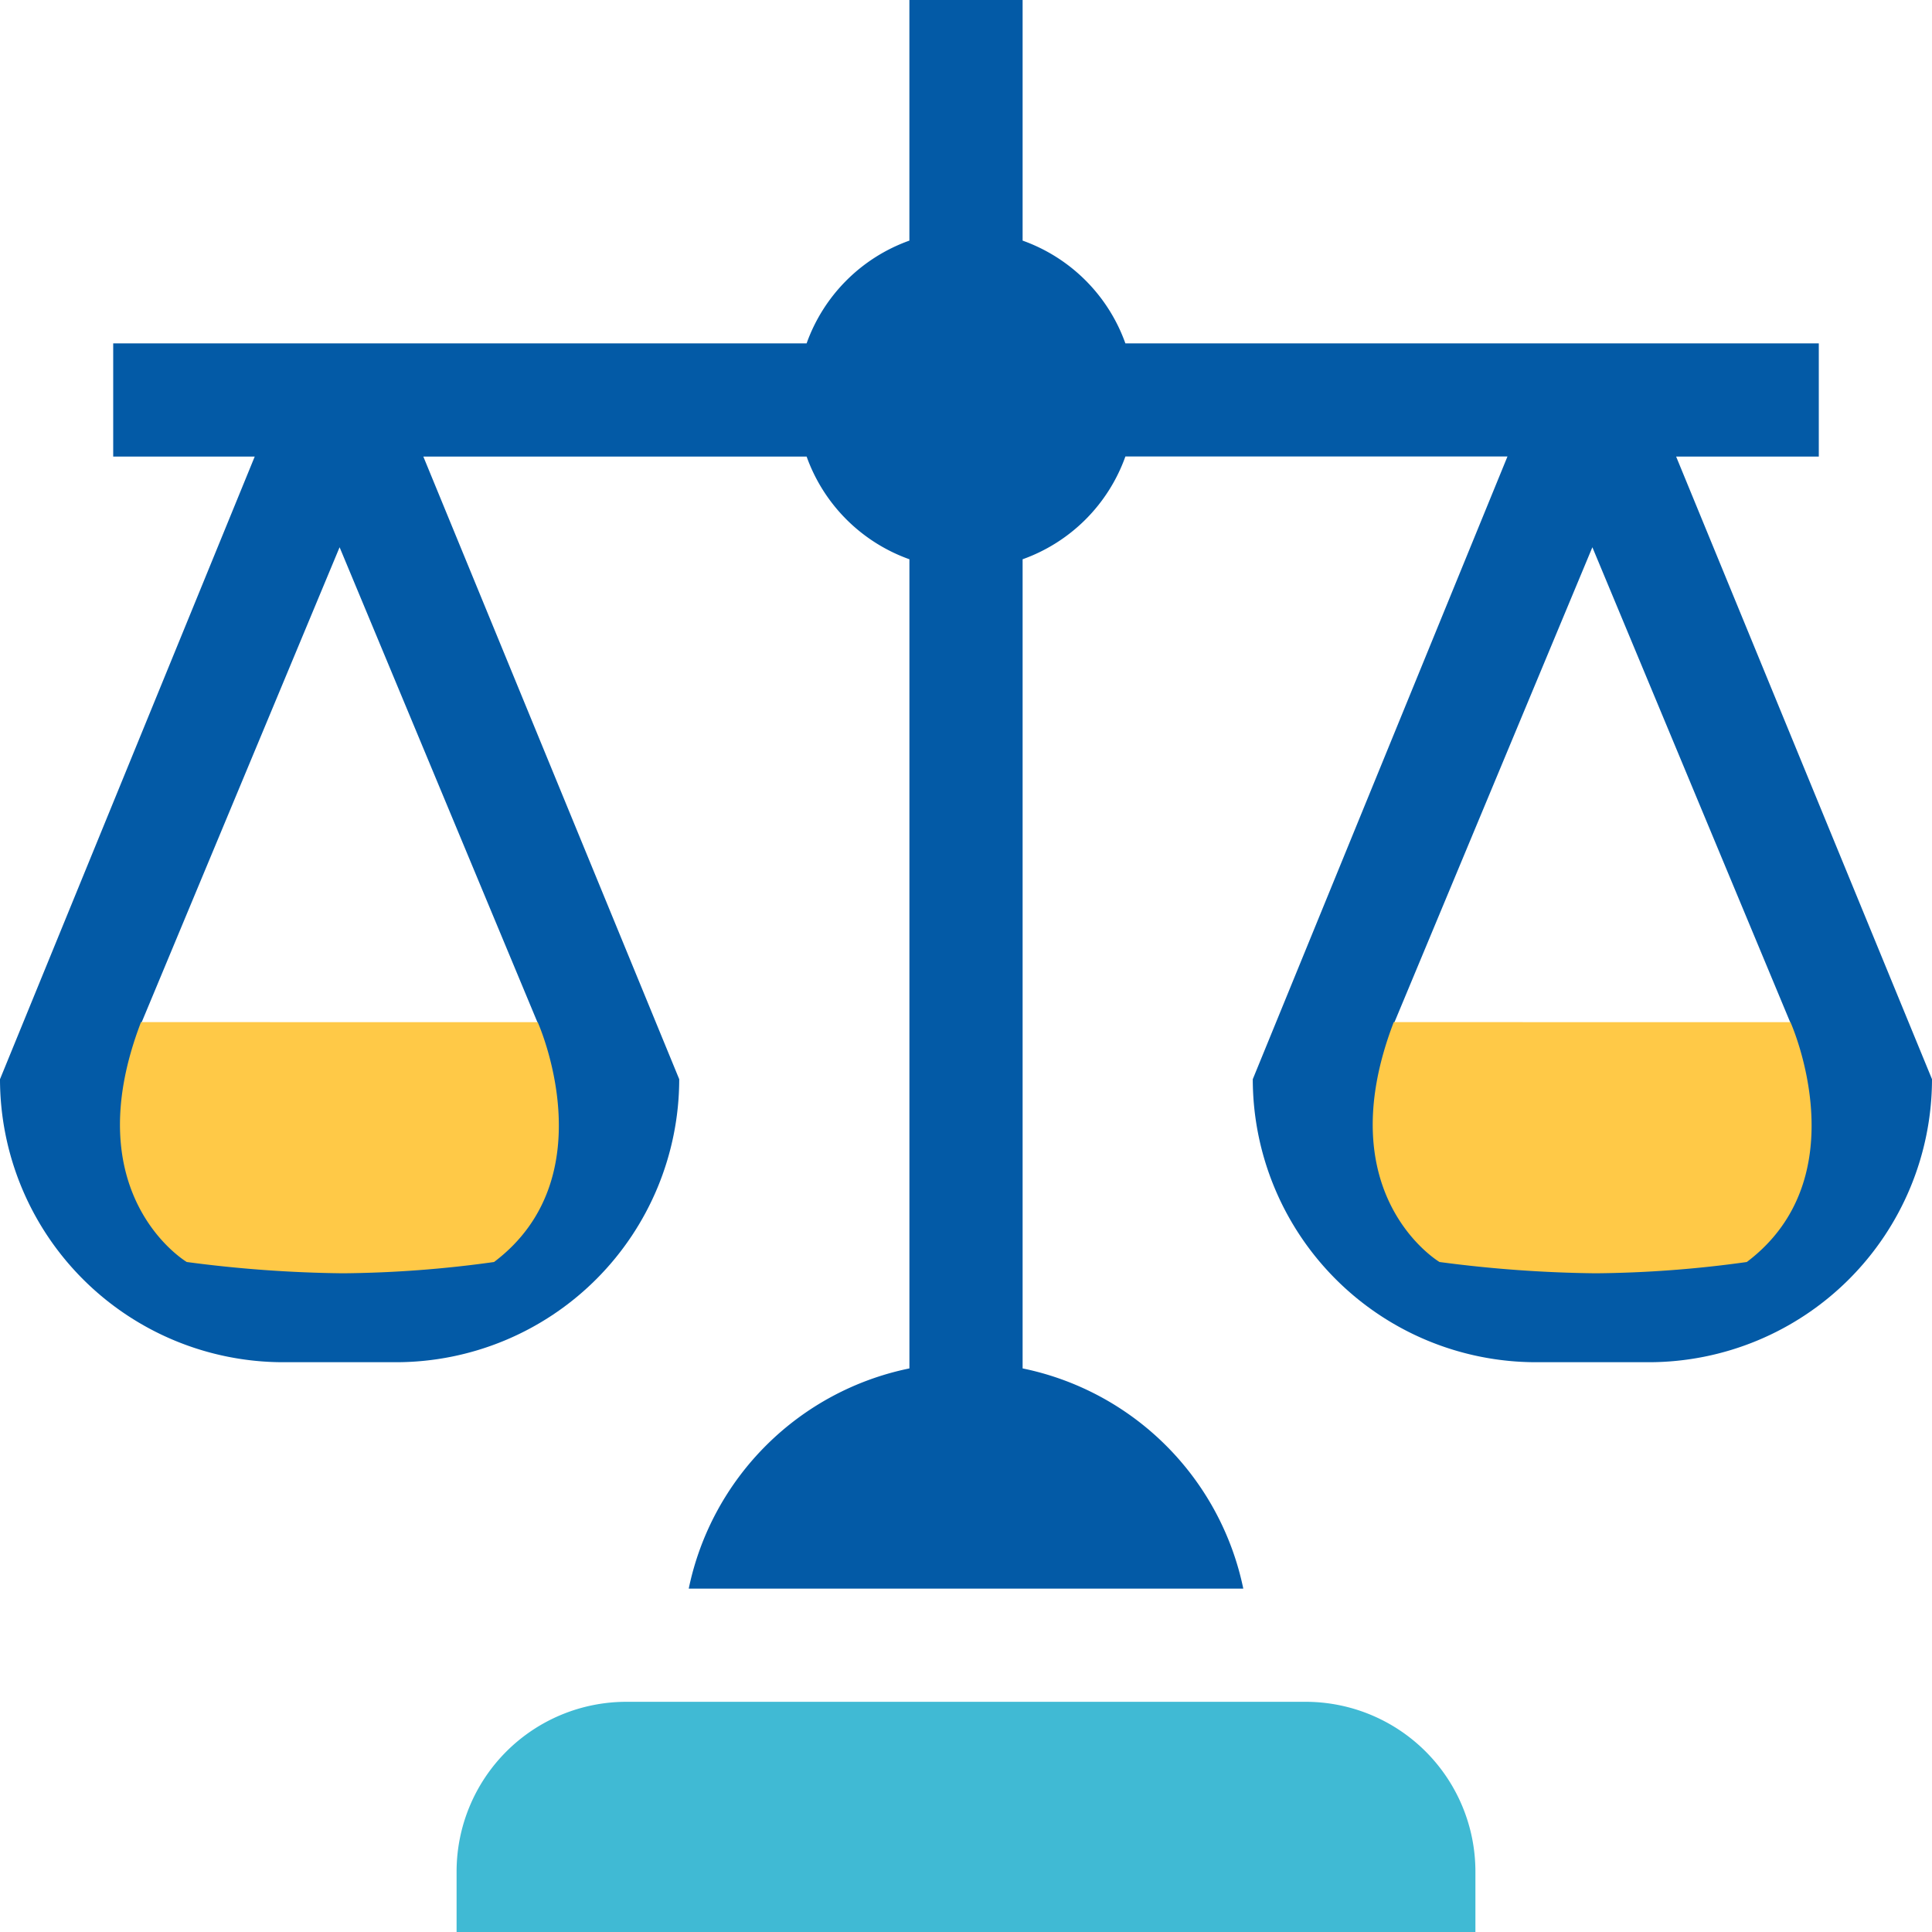
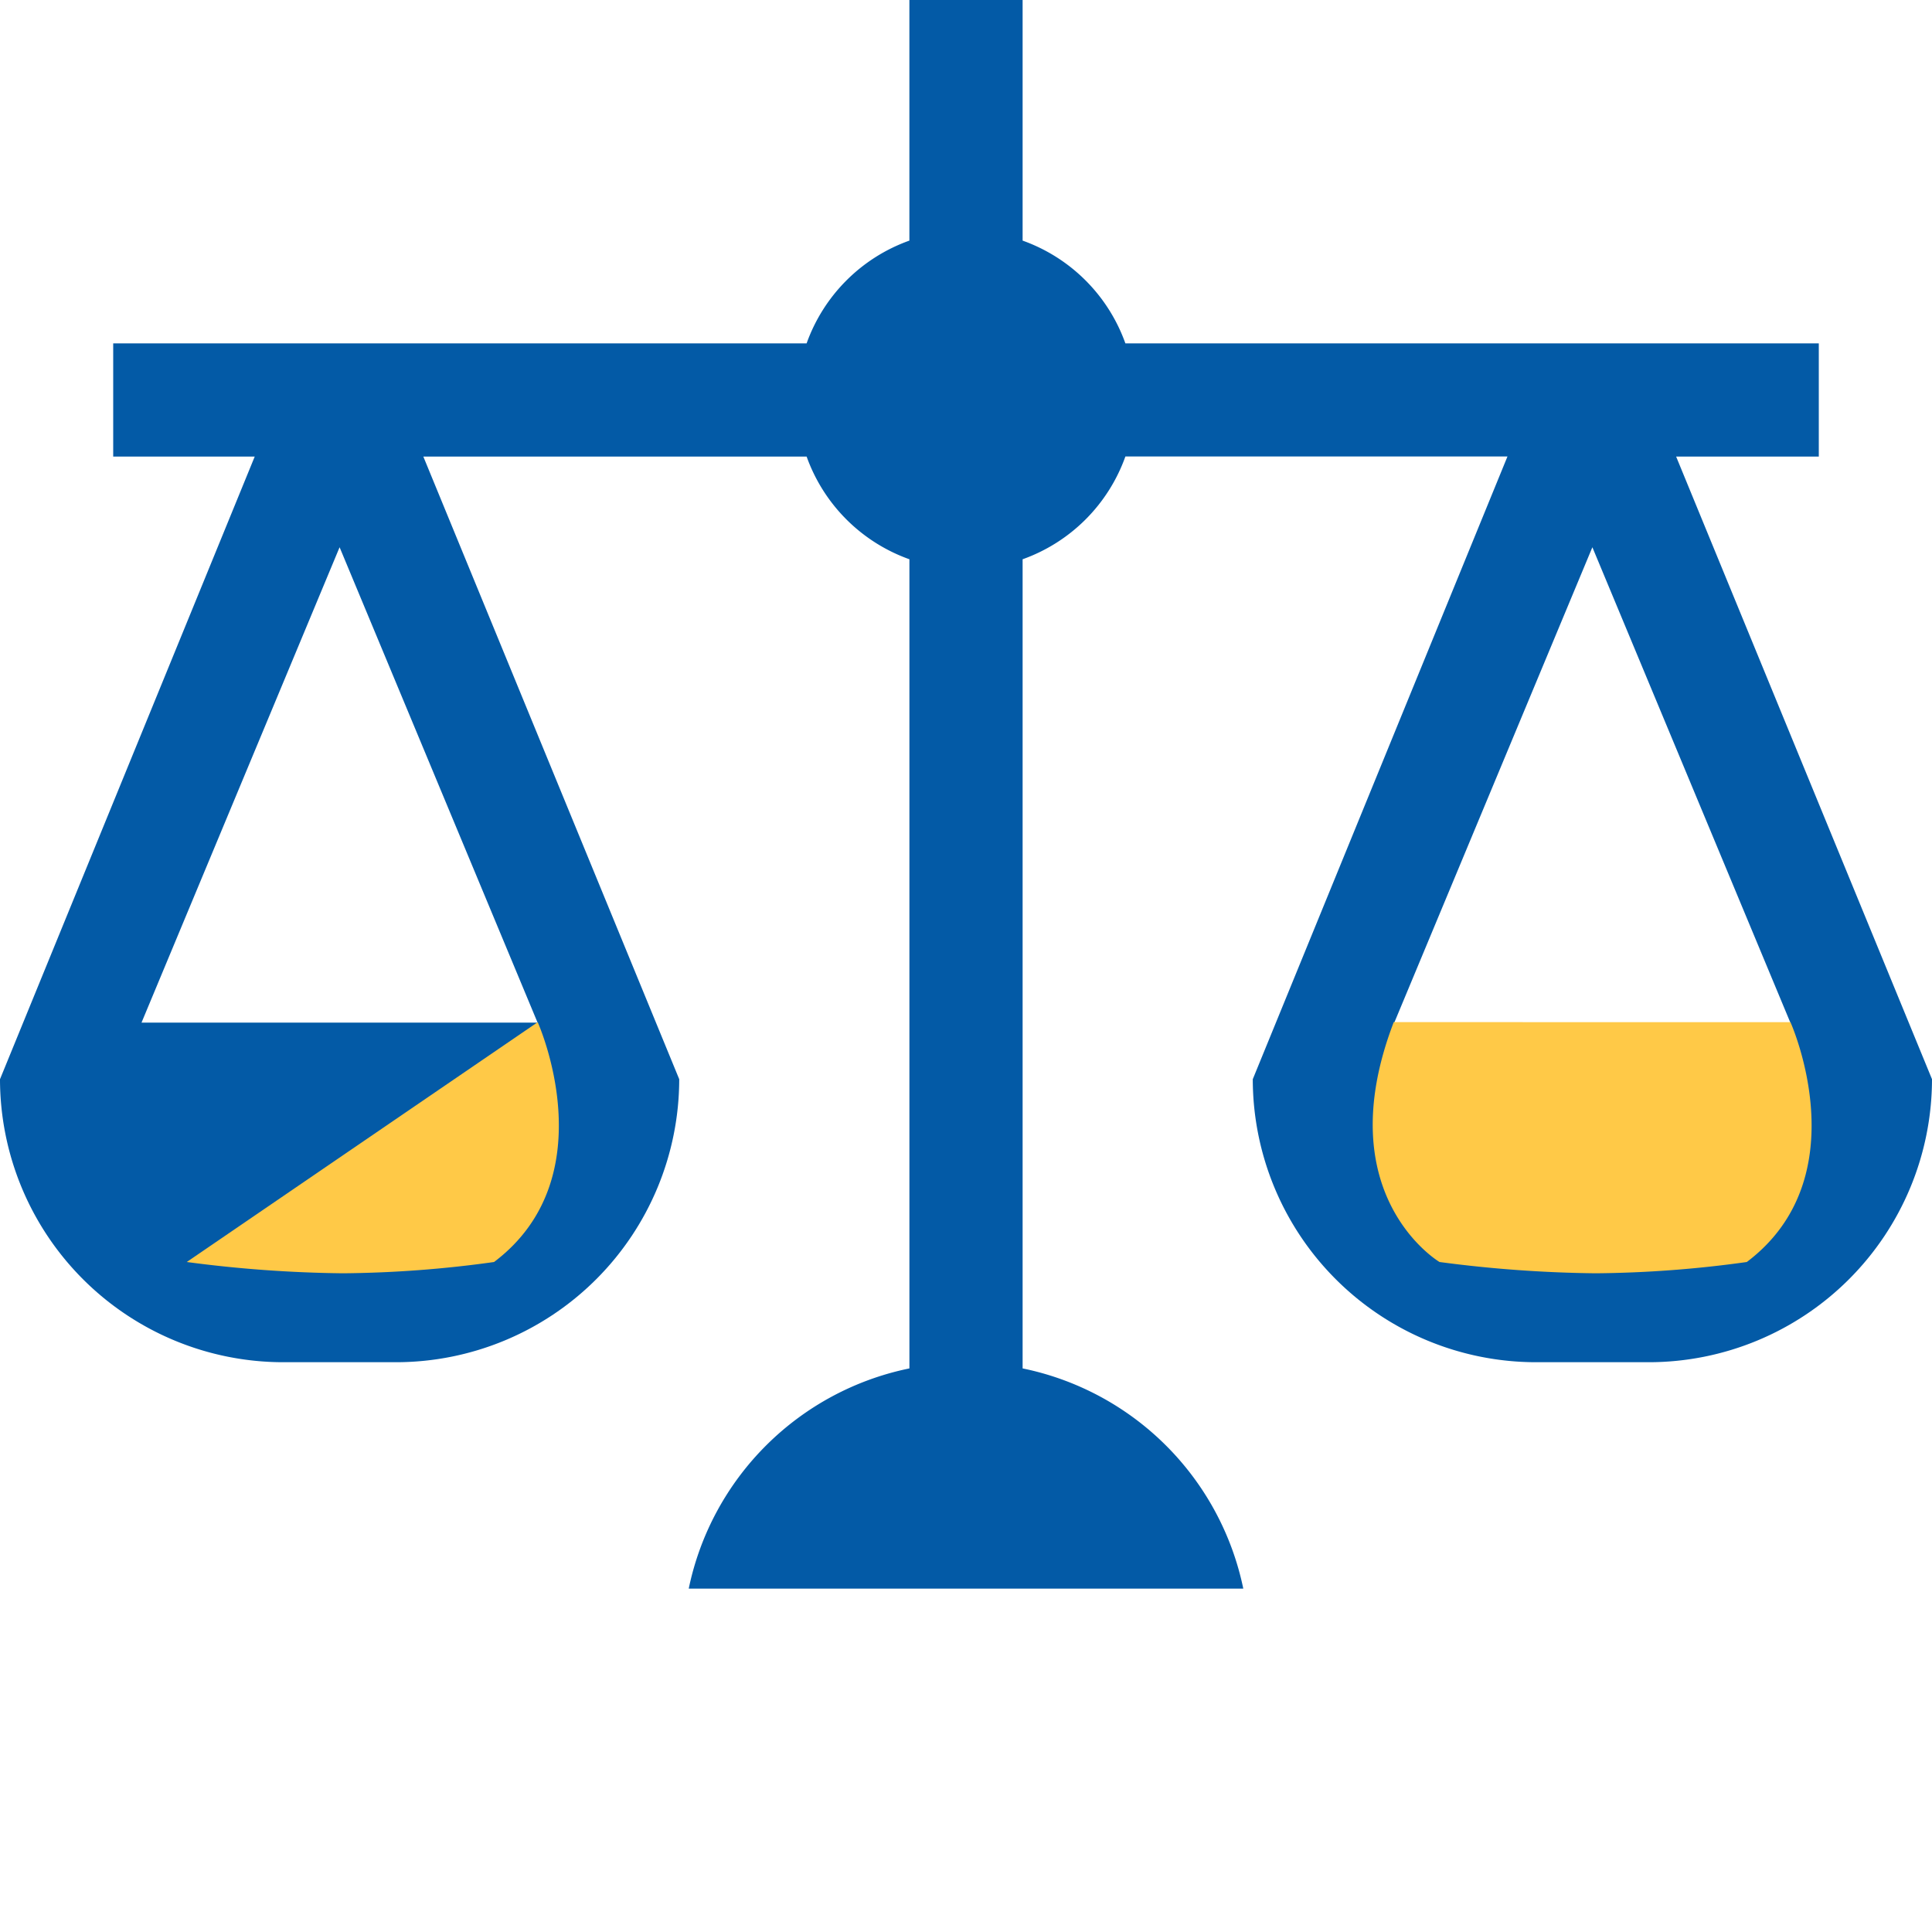
<svg xmlns="http://www.w3.org/2000/svg" viewBox="0 0 76 76">
-   <path d="M161.078 457.68A6.68 6.68 0 0 0 154.4 451h-26.72a6.68 6.68 0 0 0-6.68 6.68v2.375h40.078z" transform="translate(-103.039 -384.055)" style="fill:#40bad4" />
  <path d="M71.547 17.961v-4.453H44.27a6.671 6.671 0 0 0-4.043-4.043V0h-4.454v9.465a6.671 6.671 0 0 0-4.043 4.043H4.453v4.453h5.567L0 42.453a11.146 11.146 0 0 0 11.133 11.133h4.453a11.146 11.146 0 0 0 11.133-11.133L16.653 17.961h15.078A6.671 6.671 0 0 0 35.774 22v31.83a11.153 11.153 0 0 0-8.681 8.662h21.815a11.153 11.153 0 0 0-8.681-8.662V22a6.671 6.671 0 0 0 4.043-4.043H59.3L49.281 42.453a11.146 11.146 0 0 0 11.133 11.133h4.453A11.146 11.146 0 0 0 76 42.453L65.935 17.961zm-50.4 22.266H5.567l7.792-18.7zm49.281 0h-15.58l7.792-18.7z" style="fill:#035aa6" />
-   <path d="M21.152 40.21s2.736 6.074-1.717 9.434a45.162 45.162 0 0 1-5.947.444 50.189 50.189 0 0 1-6.141-.444s-4.414-2.617-1.8-9.437z" style="fill:#ffc947" />
+   <path d="M21.152 40.21s2.736 6.074-1.717 9.434a45.162 45.162 0 0 1-5.947.444 50.189 50.189 0 0 1-6.141-.444z" style="fill:#ffc947" />
  <path d="M21.152 40.21s2.736 6.074-1.717 9.434a45.162 45.162 0 0 1-5.947.444 50.189 50.189 0 0 1-6.141-.444s-4.414-2.617-1.8-9.437z" transform="translate(49.28)" style="fill:#ffc947" />
</svg>